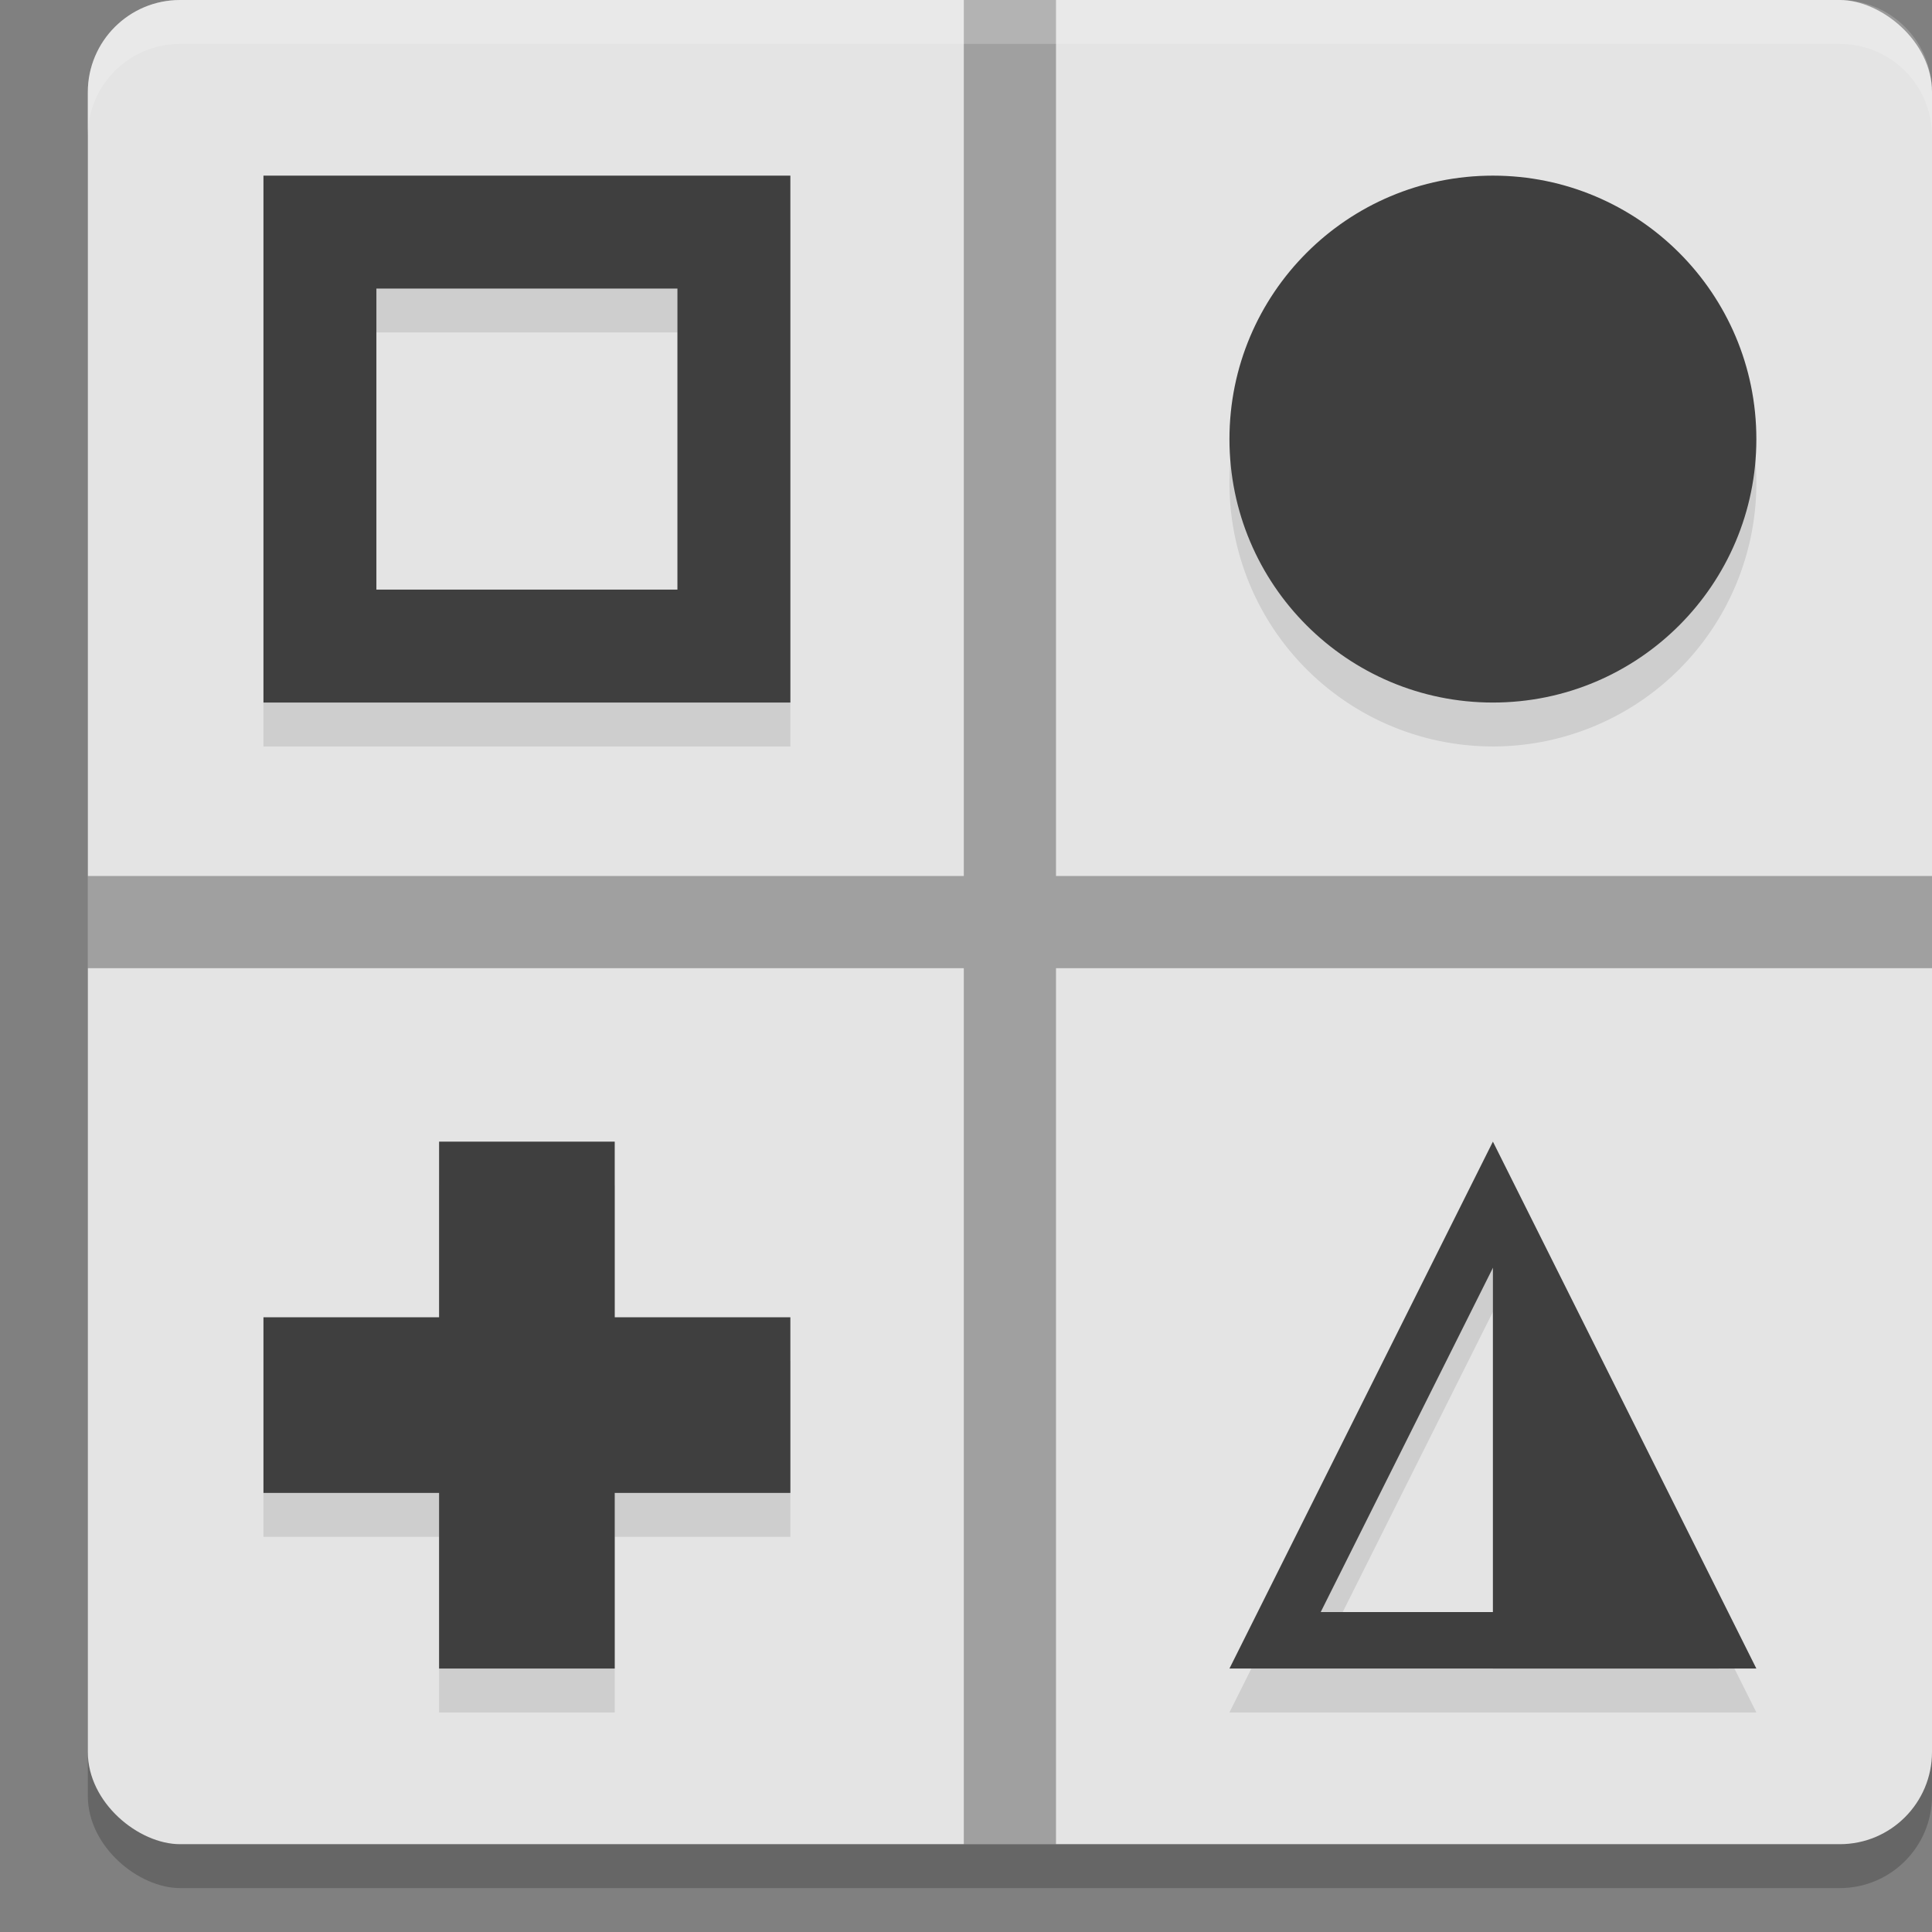
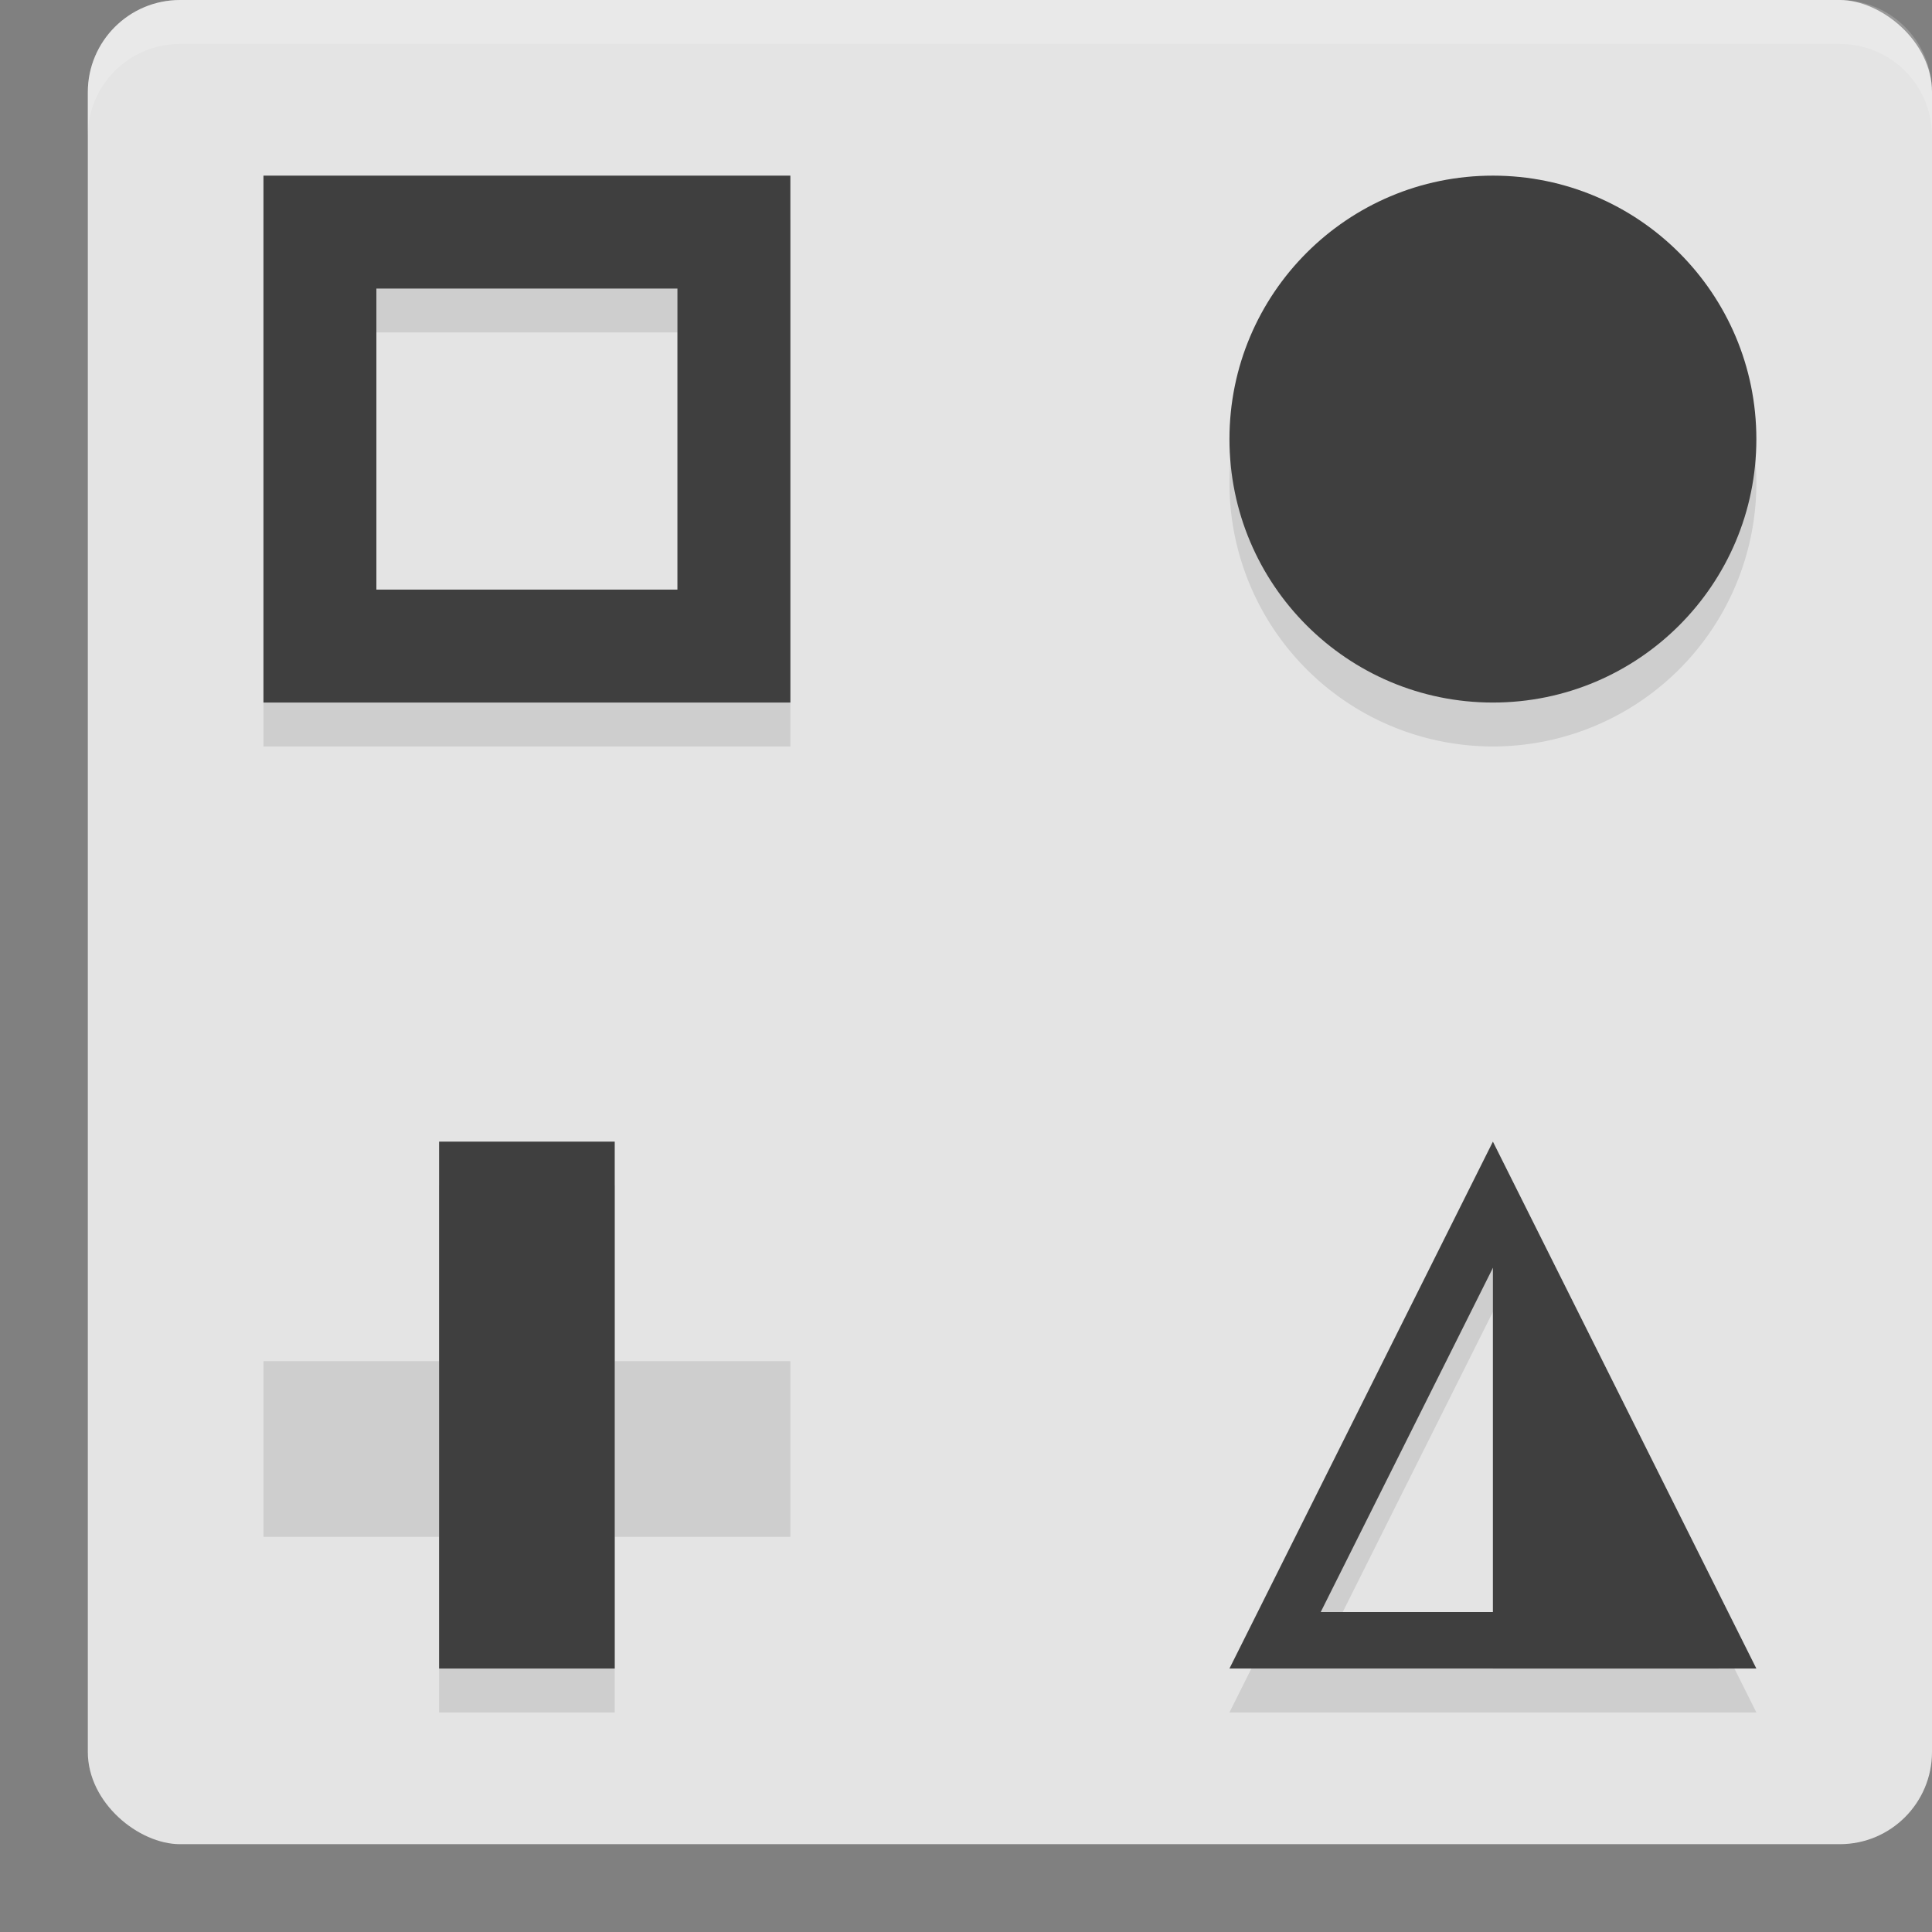
<svg xmlns="http://www.w3.org/2000/svg" width="22" height="22" version="1">
  <rect width="100%" height="100%" fill="#808080" stroke="none" />
-   <rect style="opacity:0.2" width="21" height="21" x="-21.5" y="-22" rx="1.05" ry="1.05" transform="matrix(0,-1,-1,0,0,0)" />
  <rect style="fill:#e4e4e4" width="21" height="21" x="-21" y="-22" rx="1.05" ry="1.05" transform="matrix(0,-1,-1,0,0,0)" />
  <path style="opacity:0.1" d="m 3,2.5 v 6 h 6 v -6 z m 14,0 a 3,3 0 0 0 -3,3 3,3 0 0 0 3,3 3,3 0 0 0 3,-3 3,3 0 0 0 -3,-3 z M 4.285,3.785 H 7.715 V 7.215 H 4.285 Z M 5,13.5 v 2 H 3 v 2 h 2 v 2 h 2 v -2 h 2 v -2 H 7 v -2 z m 12,0 -3,6 H 17 19.572 20 Z m 0,1.438 v 3.92 h -1.961 z" />
  <circle style="fill:#3f3f3f" cx="17" cy="5" r="3" />
  <path style="fill:#3f3f3f" d="M 3,2 V 8 H 9 V 2 Z M 4.286,3.286 H 7.714 V 6.714 H 4.286 Z" />
  <rect style="fill:#3f3f3f" width="2" height="6" x="5" y="13" />
-   <rect style="fill:#3f3f3f" width="2" height="6" x="15" y="-9" transform="rotate(90)" />
  <path style="fill:#3f3f3f" d="m 17,13 -3,6 h 6 z m 0,1.437 1.96,3.92 h -3.921 z" />
  <path style="fill:#3f3f3f" d="M 17,13.857 19.571,19 H 17 Z" />
-   <path style="opacity:0.3" d="M 10.975,0 V 9.975 H 1 v 1.05 h 9.975 V 21 h 1.05 V 11.025 H 22 V 9.975 H 12.025 V 0 Z" />
  <path style="opacity:0.2;fill:#ffffff" d="M 2.051,0 C 1.469,0 1,0.469 1,1.051 v 0.5 C 1,0.969 1.469,0.5 2.051,0.5 H 20.949 C 21.531,0.5 22,0.969 22,1.551 v -0.5 C 22,0.469 21.531,0 20.949,0 Z" />
</svg>